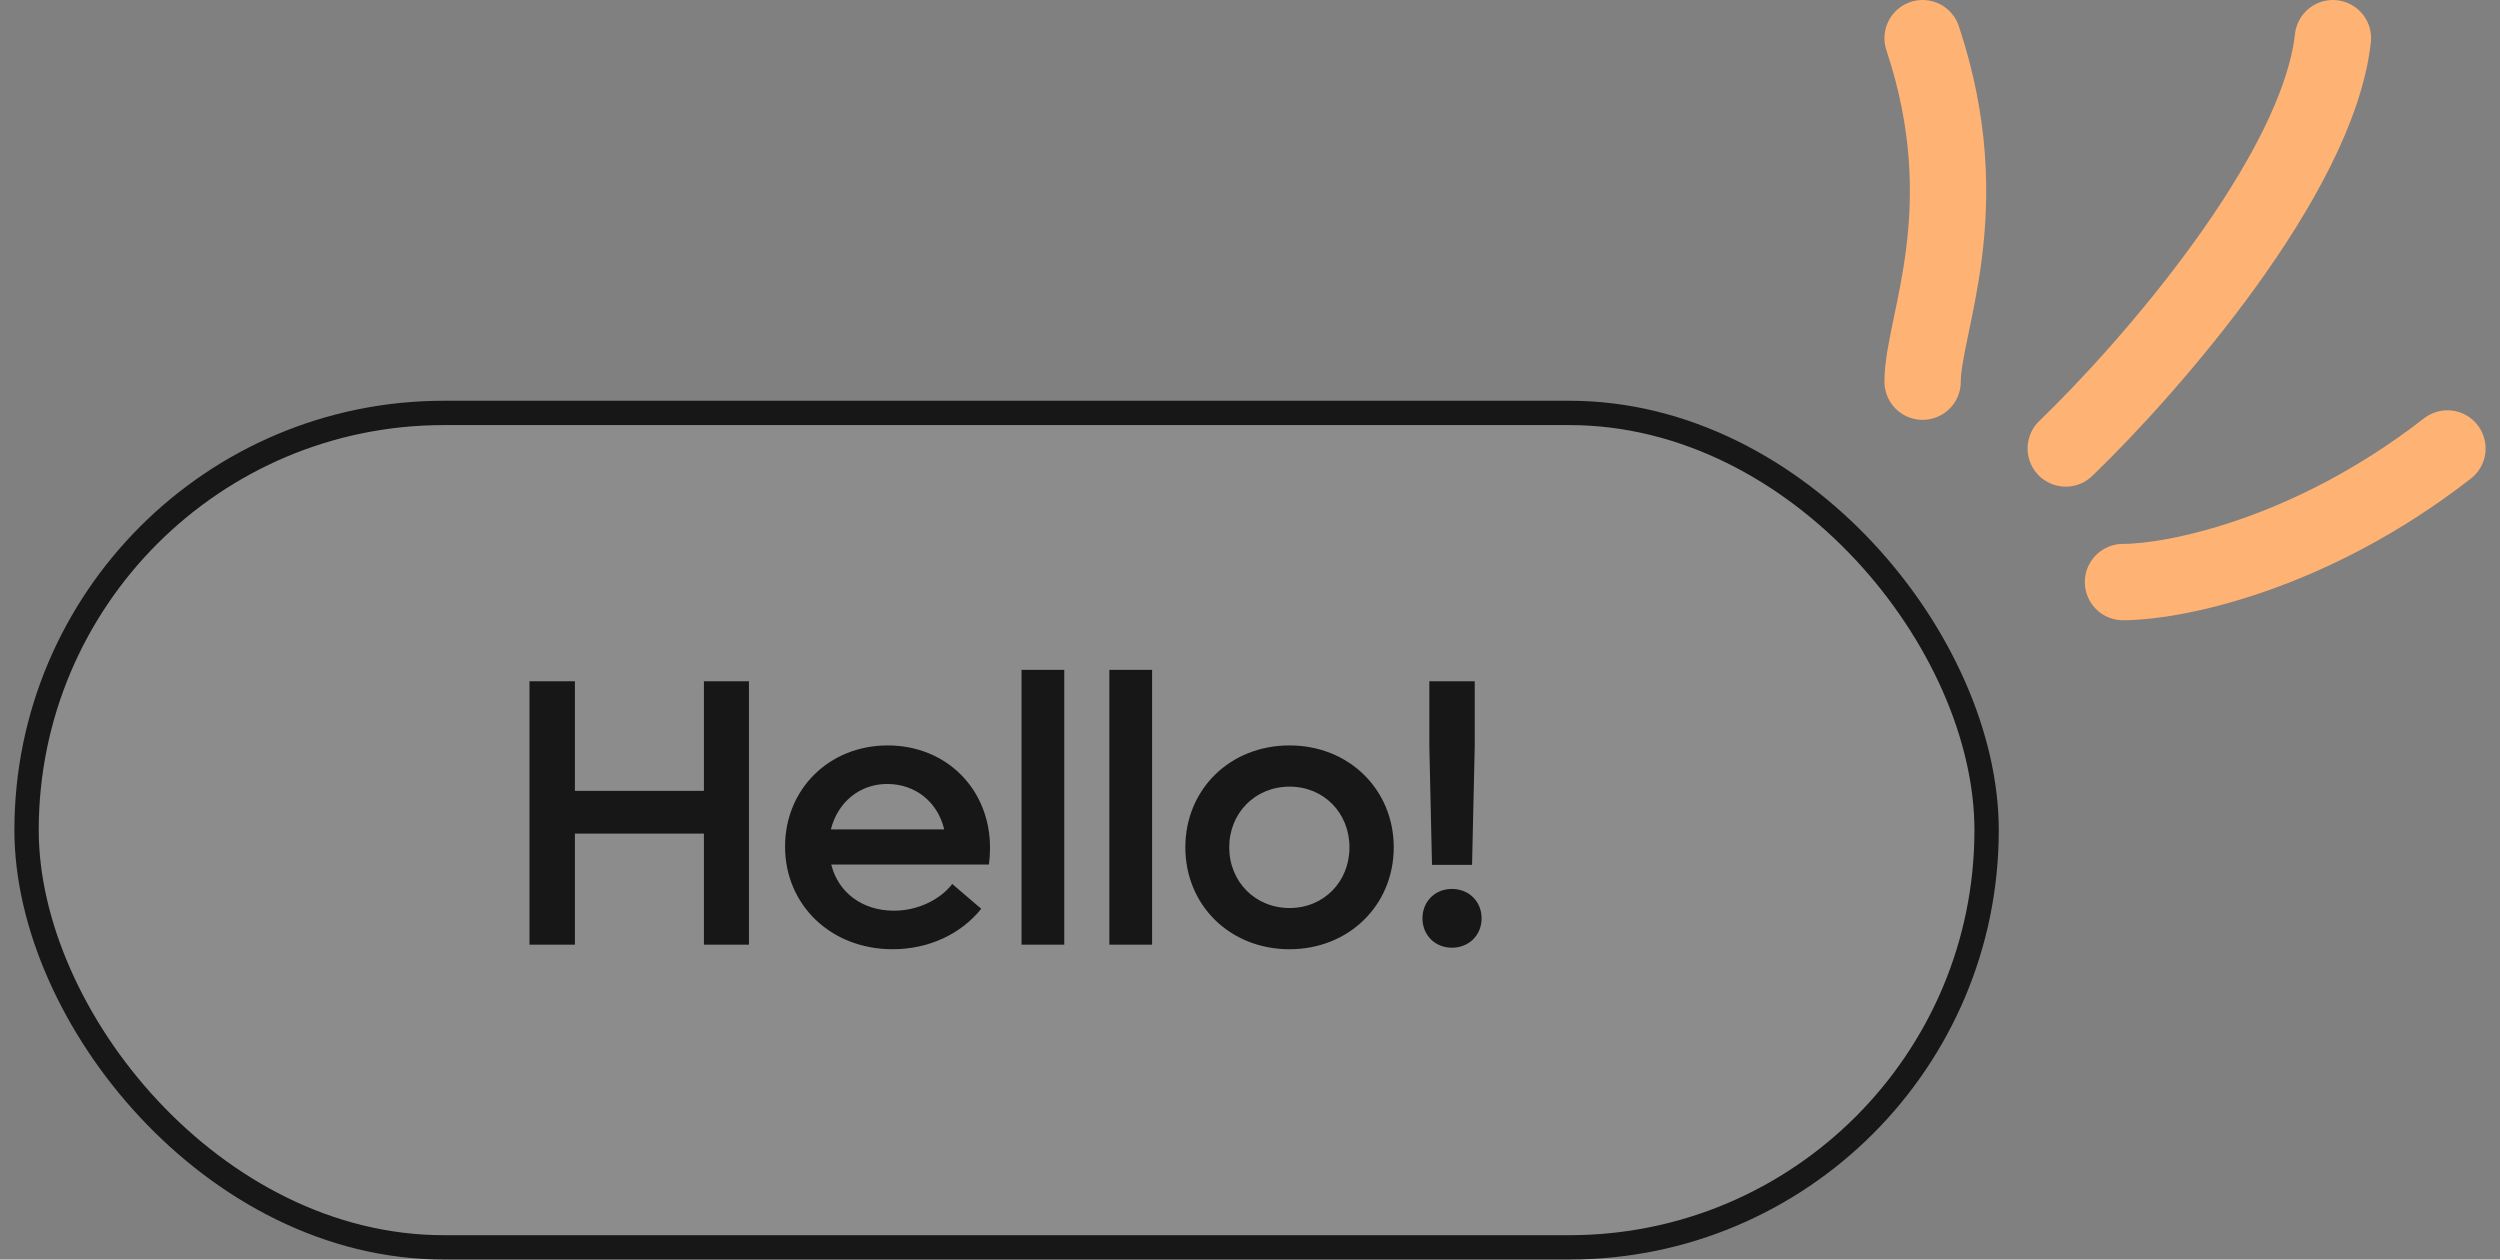
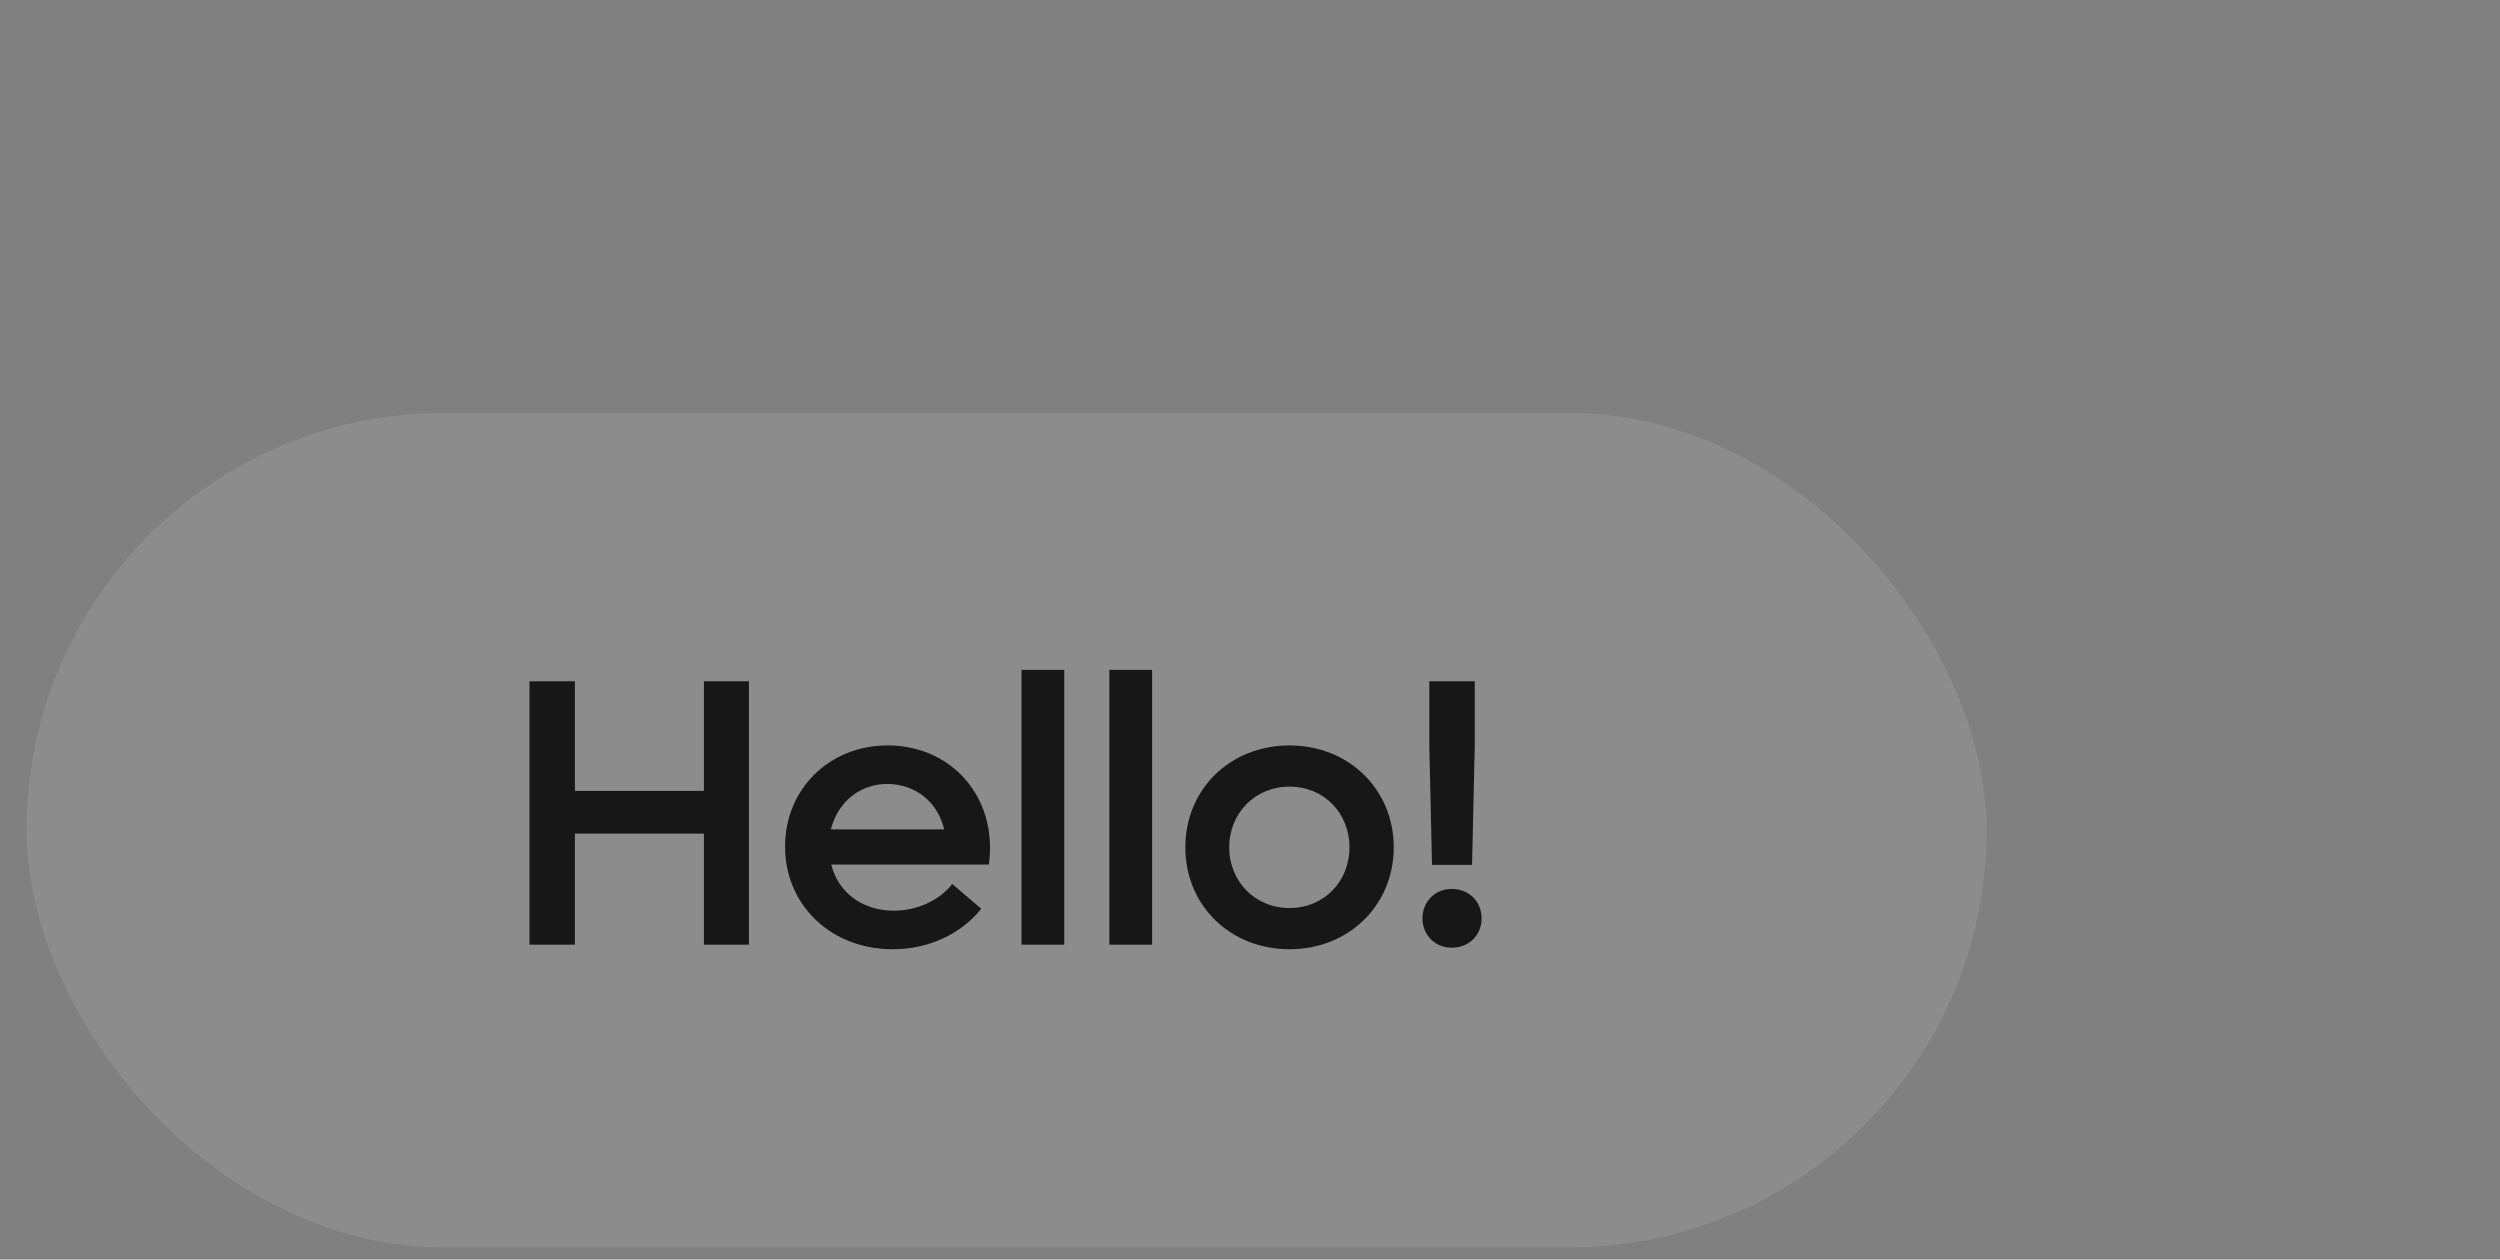
<svg xmlns="http://www.w3.org/2000/svg" width="131" height="66" viewBox="0 0 131 66" fill="none">
  <rect x="0" y="0" width="131" height="66" fill="#808080" stroke="none" />
  <rect x="1.392" y="21.637" width="102.706" height="43.725" rx="21.863" fill="white" fill-opacity="0.1" />
-   <rect x="1.392" y="21.637" width="102.706" height="43.725" rx="21.863" stroke="#171717" stroke-width="1.275" />
  <path d="M36.885 35.7H39.245V49.5H36.885V43.68H30.125V49.5H27.745V35.7H30.125V41.44H36.885V35.7ZM51.877 44.42C51.877 44.7 51.857 45.02 51.817 45.3H43.557C43.917 46.76 45.177 47.72 46.837 47.72C48.177 47.72 49.317 47.08 49.897 46.32L51.417 47.62C50.377 48.92 48.697 49.74 46.777 49.74C43.537 49.74 41.137 47.42 41.137 44.36C41.137 41.34 43.457 39.06 46.517 39.06C49.577 39.06 51.877 41.34 51.877 44.42ZM46.497 41.08C45.037 41.08 43.897 42.04 43.537 43.46H49.477C49.137 42.02 47.957 41.08 46.497 41.08ZM53.528 49.5V35.1H55.768V49.5H53.528ZM58.13 49.5V35.1H60.37V49.5H58.13ZM67.572 49.74C64.452 49.74 62.112 47.44 62.112 44.4C62.112 41.36 64.452 39.06 67.572 39.06C70.672 39.06 73.032 41.36 73.032 44.4C73.032 47.44 70.672 49.74 67.572 49.74ZM67.572 47.58C69.372 47.58 70.712 46.2 70.712 44.4C70.712 42.6 69.372 41.22 67.572 41.22C65.772 41.22 64.412 42.6 64.412 44.4C64.412 46.2 65.772 47.58 67.572 47.58ZM75.037 45.32L74.897 39.1V35.7H77.276V39.1L77.136 45.32H75.037ZM76.076 49.66C75.197 49.66 74.537 49 74.537 48.12C74.537 47.24 75.197 46.58 76.076 46.58C76.977 46.58 77.636 47.24 77.636 48.12C77.636 49 76.977 49.66 76.076 49.66Z" fill="#171717" />
-   <path d="M100.745 20C100.745 17 103.745 11 100.745 2M108.245 23.5C112.578 19.333 121.445 9.2 122.245 2M111.245 30.5C113.912 30.5 121.045 29.1 128.245 23.5" stroke="#FEB273" stroke-width="4" stroke-linecap="round" stroke-linejoin="round" />
</svg>